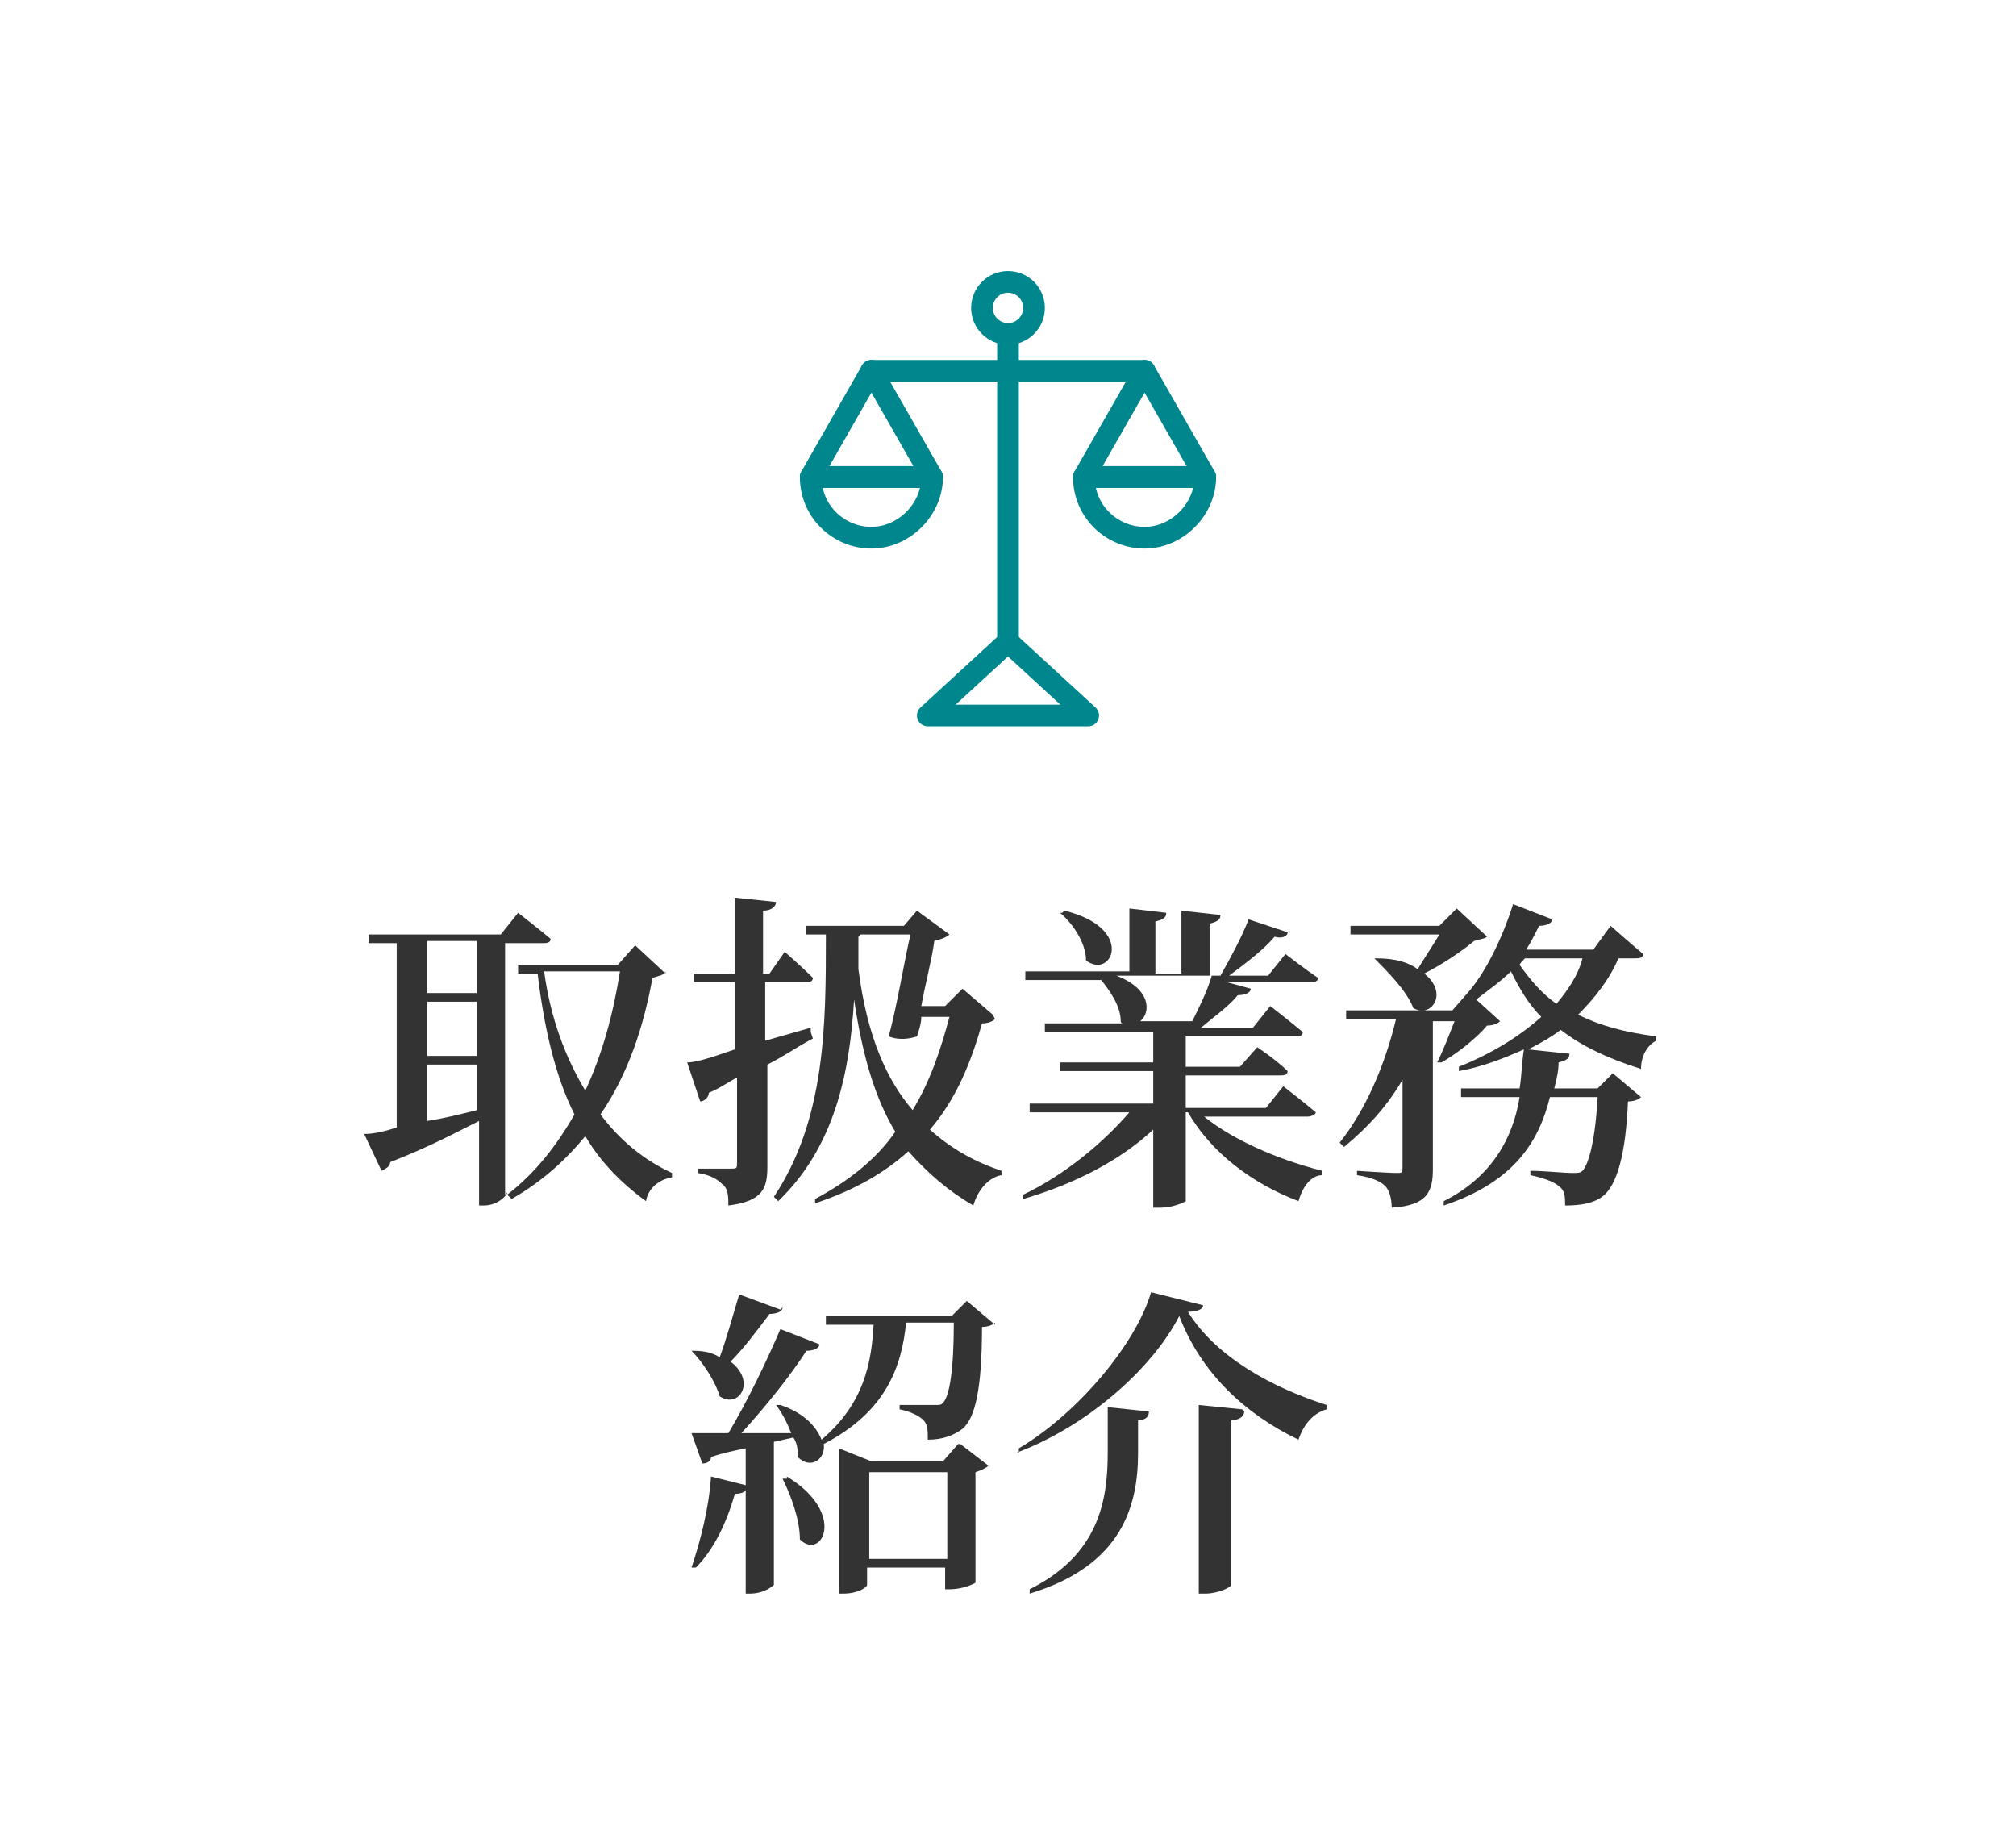
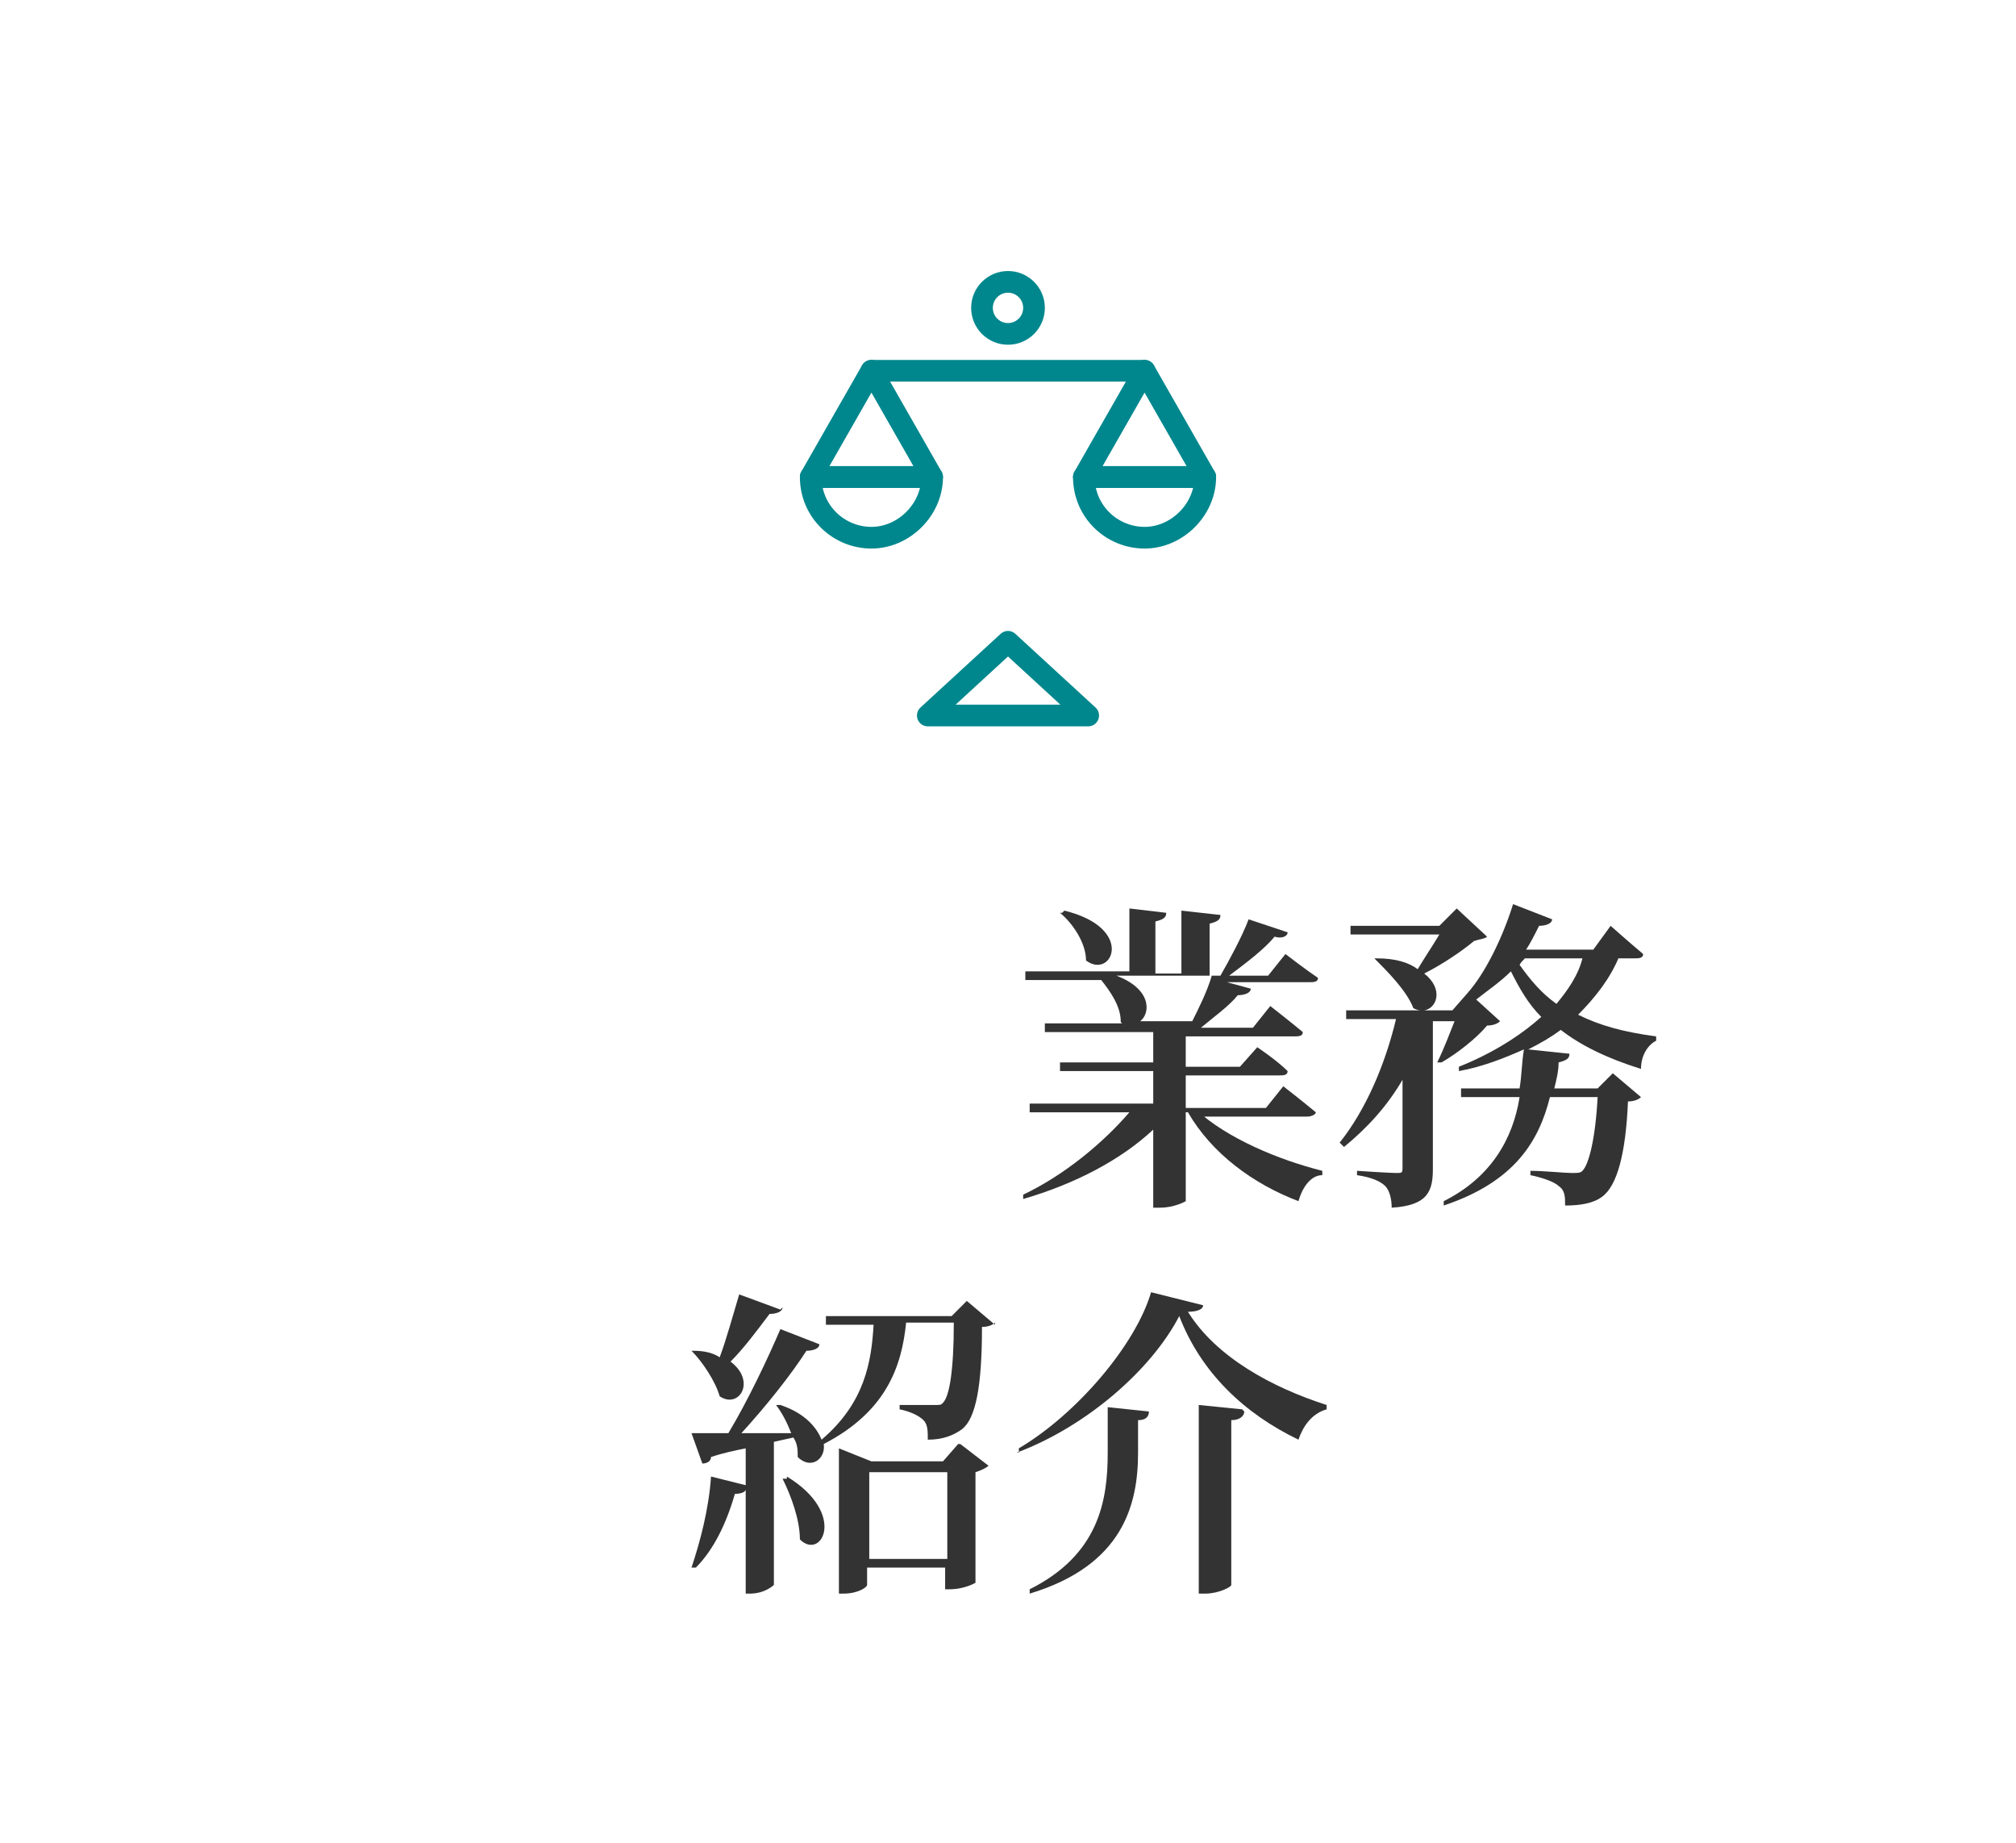
<svg xmlns="http://www.w3.org/2000/svg" id="header" version="1.1" viewBox="0 0 93 85">
  <rect width="93" height="85" fill="#fff" stroke-width="0" />
  <g>
    <g>
-       <path d="M23.4,55c0,.1-.4.6-1.1.6h-.2v-3.9c-1,.5-2.3,1.2-4.1,1.9,0,.2-.2.3-.4.4l-.8-1.7c.4,0,.9-.1,1.5-.3v-8.5h-1.3v-.4c-.1,0,6.1,0,6.1,0l.8-1s.9.7,1.5,1.2c0,.2-.2.2-.4.2h-1.7v11.6ZM19.7,43.4v2.4h2.3v-2.4h-2.3ZM19.7,48.7h2.3v-2.5h-2.3v2.5ZM19.7,51.7c.7-.1,1.5-.3,2.3-.5v-2.1h-2.3v2.5ZM30.7,44.8c-.1.2-.3.2-.6.3-.4,2.2-1.1,4.4-2.4,6.3.9,1.2,2,2.1,3.3,2.7v.2c-.6.1-1.1.5-1.2,1.1-1.1-.8-2.1-1.8-2.8-3-.9,1.1-2,2.1-3.4,2.9l-.2-.2c1.3-1,2.3-2.3,3.1-3.7-.9-1.8-1.4-4-1.7-6.5h-.9v-.4c-.1,0,4.6,0,4.6,0l.8-.9,1.4,1.3ZM25.1,44.8c.3,2.2,1,4,1.9,5.5.8-1.7,1.3-3.6,1.6-5.5h-3.5Z" fill="#333" stroke-width="0" />
-       <path d="M37.5,47.9c-.6.3-1.3.8-2.1,1.2v4.7c0,1-.2,1.6-1.8,1.8,0-.4,0-.8-.3-1-.2-.2-.5-.4-1.1-.5v-.2s1.2,0,1.5,0,.3,0,.3-.3v-3.9c-.4.2-.8.5-1.3.7,0,.2-.2.4-.4.4l-.6-1.8c.5,0,1.3-.3,2.2-.6v-3.1h-1.9v-.4c-.1,0,1.9,0,1.9,0v-3.5l1.9.2c0,.2-.2.4-.6.4v2.9h.3l.7-1s.8.7,1.3,1.2c0,.2-.2.2-.4.2h-1.8v2.7c.7-.2,1.4-.4,2.1-.6v.2ZM45.9,47c-.1.1-.3.2-.6.2-.5,1.8-1.2,3.5-2.4,4.9,1,.9,2.1,1.5,3.3,1.9v.2c-.6.1-1.1.7-1.3,1.4-1.2-.7-2.1-1.5-3-2.5-1.1,1-2.5,1.8-4.3,2.4v-.2c1.5-.8,2.8-1.8,3.7-3.1-.9-1.5-1.5-3.4-1.9-6.1-.2,3.4-.9,6.8-3.5,9.3l-.2-.2c2.4-3.6,2.4-8,2.4-12.1h-.9v-.4c-.1,0,4.5,0,4.5,0l.6-.7,1.5,1.1c-.1.1-.3.2-.7.3-.1.8-.4,1.9-.6,3h1.1l.8-.8,1.4,1.2ZM39.6,43.2c0,.5,0,1,0,1.5.4,3.1,1.3,5.1,2.5,6.5.8-1.3,1.3-2.8,1.7-4.3h-1.3c0,.3-.1.6-.2.9-.3.1-.8.2-1.3,0,.4-1.5.7-3.4,1-4.7h-2.3Z" fill="#333" stroke-width="0" />
      <path d="M55.2,51.2c1.4,1.3,3.8,2.3,5.8,2.8v.2c-.5,0-.9.5-1.1,1.2-2.1-.8-4-2.2-5.1-4.1h-.1v4.1c0,0-.5.3-1.2.3h-.3v-3.6c-1.5,1.4-3.6,2.5-6,3.2v-.2c1.9-.9,3.7-2.4,4.9-3.8h-4.6v-.4c-.1,0,5.7,0,5.7,0v-1.5h-4.3v-.4c-.1,0,4.3,0,4.3,0v-1.4h-5v-.4c-.1,0,3.6,0,3.6,0,0,0-.1,0-.1-.1,0-.7-.5-1.4-.9-1.9h-3.5v-.4c-.1,0,4.8,0,4.8,0v-2.9l1.7.2c0,.2-.1.3-.5.4v2.4h1.2v-2.9l1.8.2c0,.2-.1.3-.5.4v2.4h.5c.4-.7,1-1.8,1.3-2.6l1.8.6c0,.2-.3.3-.6.2-.5.6-1.3,1.2-2.1,1.8h1.8l.8-1s.9.7,1.5,1.1c0,.2-.2.2-.4.2h-3.8l1.1.3c0,.2-.3.3-.6.3-.4.5-1.1,1-1.7,1.5h2.4l.8-1s.9.7,1.5,1.2c0,.2-.2.2-.4.2h-5v1.4h2.5l.8-.9s.9.6,1.4,1.1c0,.2-.2.2-.4.2h-4.3v1.5h3.7l.8-1s.9.7,1.5,1.2c0,.1-.2.2-.4.2h-5.1ZM49.1,42c3.3.8,2.2,3.2,1,2.3,0-.8-.6-1.7-1.2-2.2h.1ZM51.5,45c1.6.6,1.6,1.7,1.1,2.1h2.4c.3-.6.7-1.4.9-2.1h-4.3Z" fill="#333" stroke-width="0" />
      <path d="M74.7,44.1c-.4,1-1.1,1.9-1.9,2.7,1,.5,2.1.8,3.6,1v.2c-.4.2-.7.7-.7,1.3-1.6-.5-2.8-1.1-3.7-1.8-.4.3-.9.6-1.5.9l1.9.2c0,.2-.1.3-.5.4,0,.4-.1.8-.2,1.2h2l.7-.7,1.3,1.1c-.1.1-.3.2-.6.2-.1,2.4-.5,3.9-1.2,4.4-.4.3-1,.4-1.7.4,0-.4,0-.7-.3-.9-.2-.2-.8-.4-1.3-.5v-.2c.6,0,1.6.1,1.9.1s.4,0,.5-.1c.3-.3.6-1.5.7-3.4h-2.2c-.5,2-1.6,3.9-4.9,5v-.2c2.2-1.1,3.2-2.9,3.5-4.8h-2.7v-.4c-.1,0,2.7,0,2.7,0,.1-.6.1-1.2.2-1.8-.9.4-1.9.8-3,1v-.2c1.5-.6,2.8-1.4,3.8-2.3-.6-.6-1-1.3-1.4-2.1-.5.5-1.1.9-1.6,1.3l1.1,1c-.1.1-.3.2-.6.2-.5.6-1.4,1.3-2.1,1.7h-.2c.3-.6.6-1.4.8-1.9h-1v6.8c0,1-.2,1.7-1.9,1.8,0-.4-.1-.8-.3-1-.2-.2-.6-.4-1.3-.5v-.2s1.5.1,1.8.1.3,0,.3-.3v-4c-.7,1.2-1.6,2.2-2.7,3.1l-.2-.2c1.2-1.5,2.1-3.6,2.6-5.7h-2.3v-.4c-.1,0,3.5,0,3.5,0-.1,0-.2,0-.4-.1-.3-.8-1.2-1.7-1.8-2.3h.1c.9,0,1.5.2,1.9.5.3-.5.7-1.1,1-1.6h-4.1v-.4c-.1,0,4.1,0,4.1,0l.8-.8,1.4,1.3c-.1.1-.3.1-.6.2-.6.5-1.5,1.1-2.3,1.5.9.7.6,1.6,0,1.7h1.3l.7-.8h0c.8-.9,1.6-2.5,2.1-4.1l1.8.7c0,.2-.3.3-.6.3-.2.4-.4.8-.6,1.1h3.1l.8-1.1s.9.8,1.5,1.3c0,.2-.2.2-.4.2h-1ZM70.4,44.1c0,.1-.2.2-.3.4.5.7,1,1.3,1.7,1.8.5-.6,1-1.3,1.2-2.1h-2.7Z" fill="#333" stroke-width="0" />
      <path d="M45.9,61c-.1.1-.3.2-.6.2,0,2.8-.3,4.2-.9,4.7-.4.3-.9.5-1.6.5,0-.4,0-.7-.2-.9-.2-.2-.6-.4-1.1-.5v-.2c.5,0,1.3,0,1.6,0s.3,0,.4-.1c.3-.3.5-1.5.5-3.7h-2.2c-.2,2-.9,4.1-3.8,5.6h0c.1.7-.6,1.2-1.2.6,0-.3,0-.6-.2-.9l-.9.2v6.6c0,0-.4.4-1.1.4h-.2v-4.8c0,.1-.2.2-.5.2-.4,1.4-1,2.6-1.8,3.4h-.2c.4-1.2.8-2.7.9-4.2l1.6.4v-1.7c-.5.1-1,.2-1.6.4,0,.2-.2.3-.4.3l-.5-1.4c.4,0,1,0,1.7,0,.9-1.5,1.8-3.4,2.4-4.8l1.8.7c0,.2-.3.3-.6.3-.7,1.1-1.9,2.6-3,3.8.7,0,1.5,0,2.3,0-.2-.5-.4-.9-.7-1.3h.2c1.2.4,1.7,1.1,1.9,1.6,2-1.7,2.3-3.6,2.4-5.3h-2.2v-.4c-.1,0,5.8,0,5.8,0l.7-.7,1.3,1.1ZM36.1,60.3c0,.2-.3.3-.6.3-.6.8-1.2,1.6-1.8,2.2,1.2.9.4,2.2-.5,1.6-.2-.7-.8-1.6-1.3-2.1h.1c.5,0,.9.1,1.2.3.3-.8.6-1.9.9-2.9l1.9.7ZM36.3,68.1c2.8,1.7,1.6,3.9.6,2.9,0-.9-.4-2-.8-2.8h.2ZM44.3,66.6l1.3,1c-.1.1-.3.2-.6.3v5.1c0,0-.5.3-1.2.3h-.2v-1h-3.6v.8c0,.1-.4.4-1.1.4h-.2v-6.7l1.5.6h3.3l.7-.8ZM43.7,71.9v-4h-3.6v4h3.6Z" fill="#333" stroke-width="0" />
      <path d="M47,67v-.2c2.7-1.6,5.4-4.8,6.1-7.2l2.4.6c0,.2-.3.3-.7.3,1.3,2.1,3.9,3.5,6.4,4.3v.2c-.7.2-1.1.8-1.3,1.4-2.5-1.2-4.5-3.1-5.5-5.7-1.3,2.5-4.3,5.1-7.5,6.3ZM53,65.1c0,.2-.1.4-.5.4v1.5c0,2.4-.7,5.2-5,6.5v-.2c3.2-1.6,3.6-4.1,3.6-6.3v-2.1l1.9.2ZM57.4,65.1c0,.2-.2.4-.6.4v7.6c0,.1-.6.4-1.2.4h-.3v-8.7l2,.2Z" fill="#333" stroke-width="0" />
    </g>
    <g>
      <line x1="40.2" y1="17.1" x2="52.8" y2="17.1" fill="none" stroke="#00878d" stroke-linecap="round" stroke-linejoin="round" />
-       <line x1="46.5" y1="15.6" x2="46.5" y2="29.6" fill="none" stroke="#00878d" stroke-linecap="round" stroke-linejoin="round" />
      <polygon points="46.5 29.6 42.8 33 50.2 33 46.5 29.6" fill="none" stroke="#00878d" stroke-linecap="round" stroke-linejoin="round" />
      <polygon points="40.2 17.1 37.4 22 43 22 40.2 17.1" fill="none" stroke="#00878d" stroke-linecap="round" stroke-linejoin="round" />
      <path d="M37.4,22c0,1.6,1.3,2.8,2.8,2.8s2.8-1.3,2.8-2.8h-5.6Z" fill="none" stroke="#00878d" stroke-linecap="round" stroke-linejoin="round" />
      <polygon points="52.8 17.1 50 22 55.6 22 52.8 17.1" fill="none" stroke="#00878d" stroke-linecap="round" stroke-linejoin="round" />
      <path d="M50,22c0,1.6,1.3,2.8,2.8,2.8s2.8-1.3,2.8-2.8h-5.6Z" fill="none" stroke="#00878d" stroke-linecap="round" stroke-linejoin="round" />
      <circle cx="46.5" cy="14.2" r="1.2" fill="none" stroke="#00878d" stroke-linecap="round" stroke-linejoin="round" />
    </g>
  </g>
</svg>